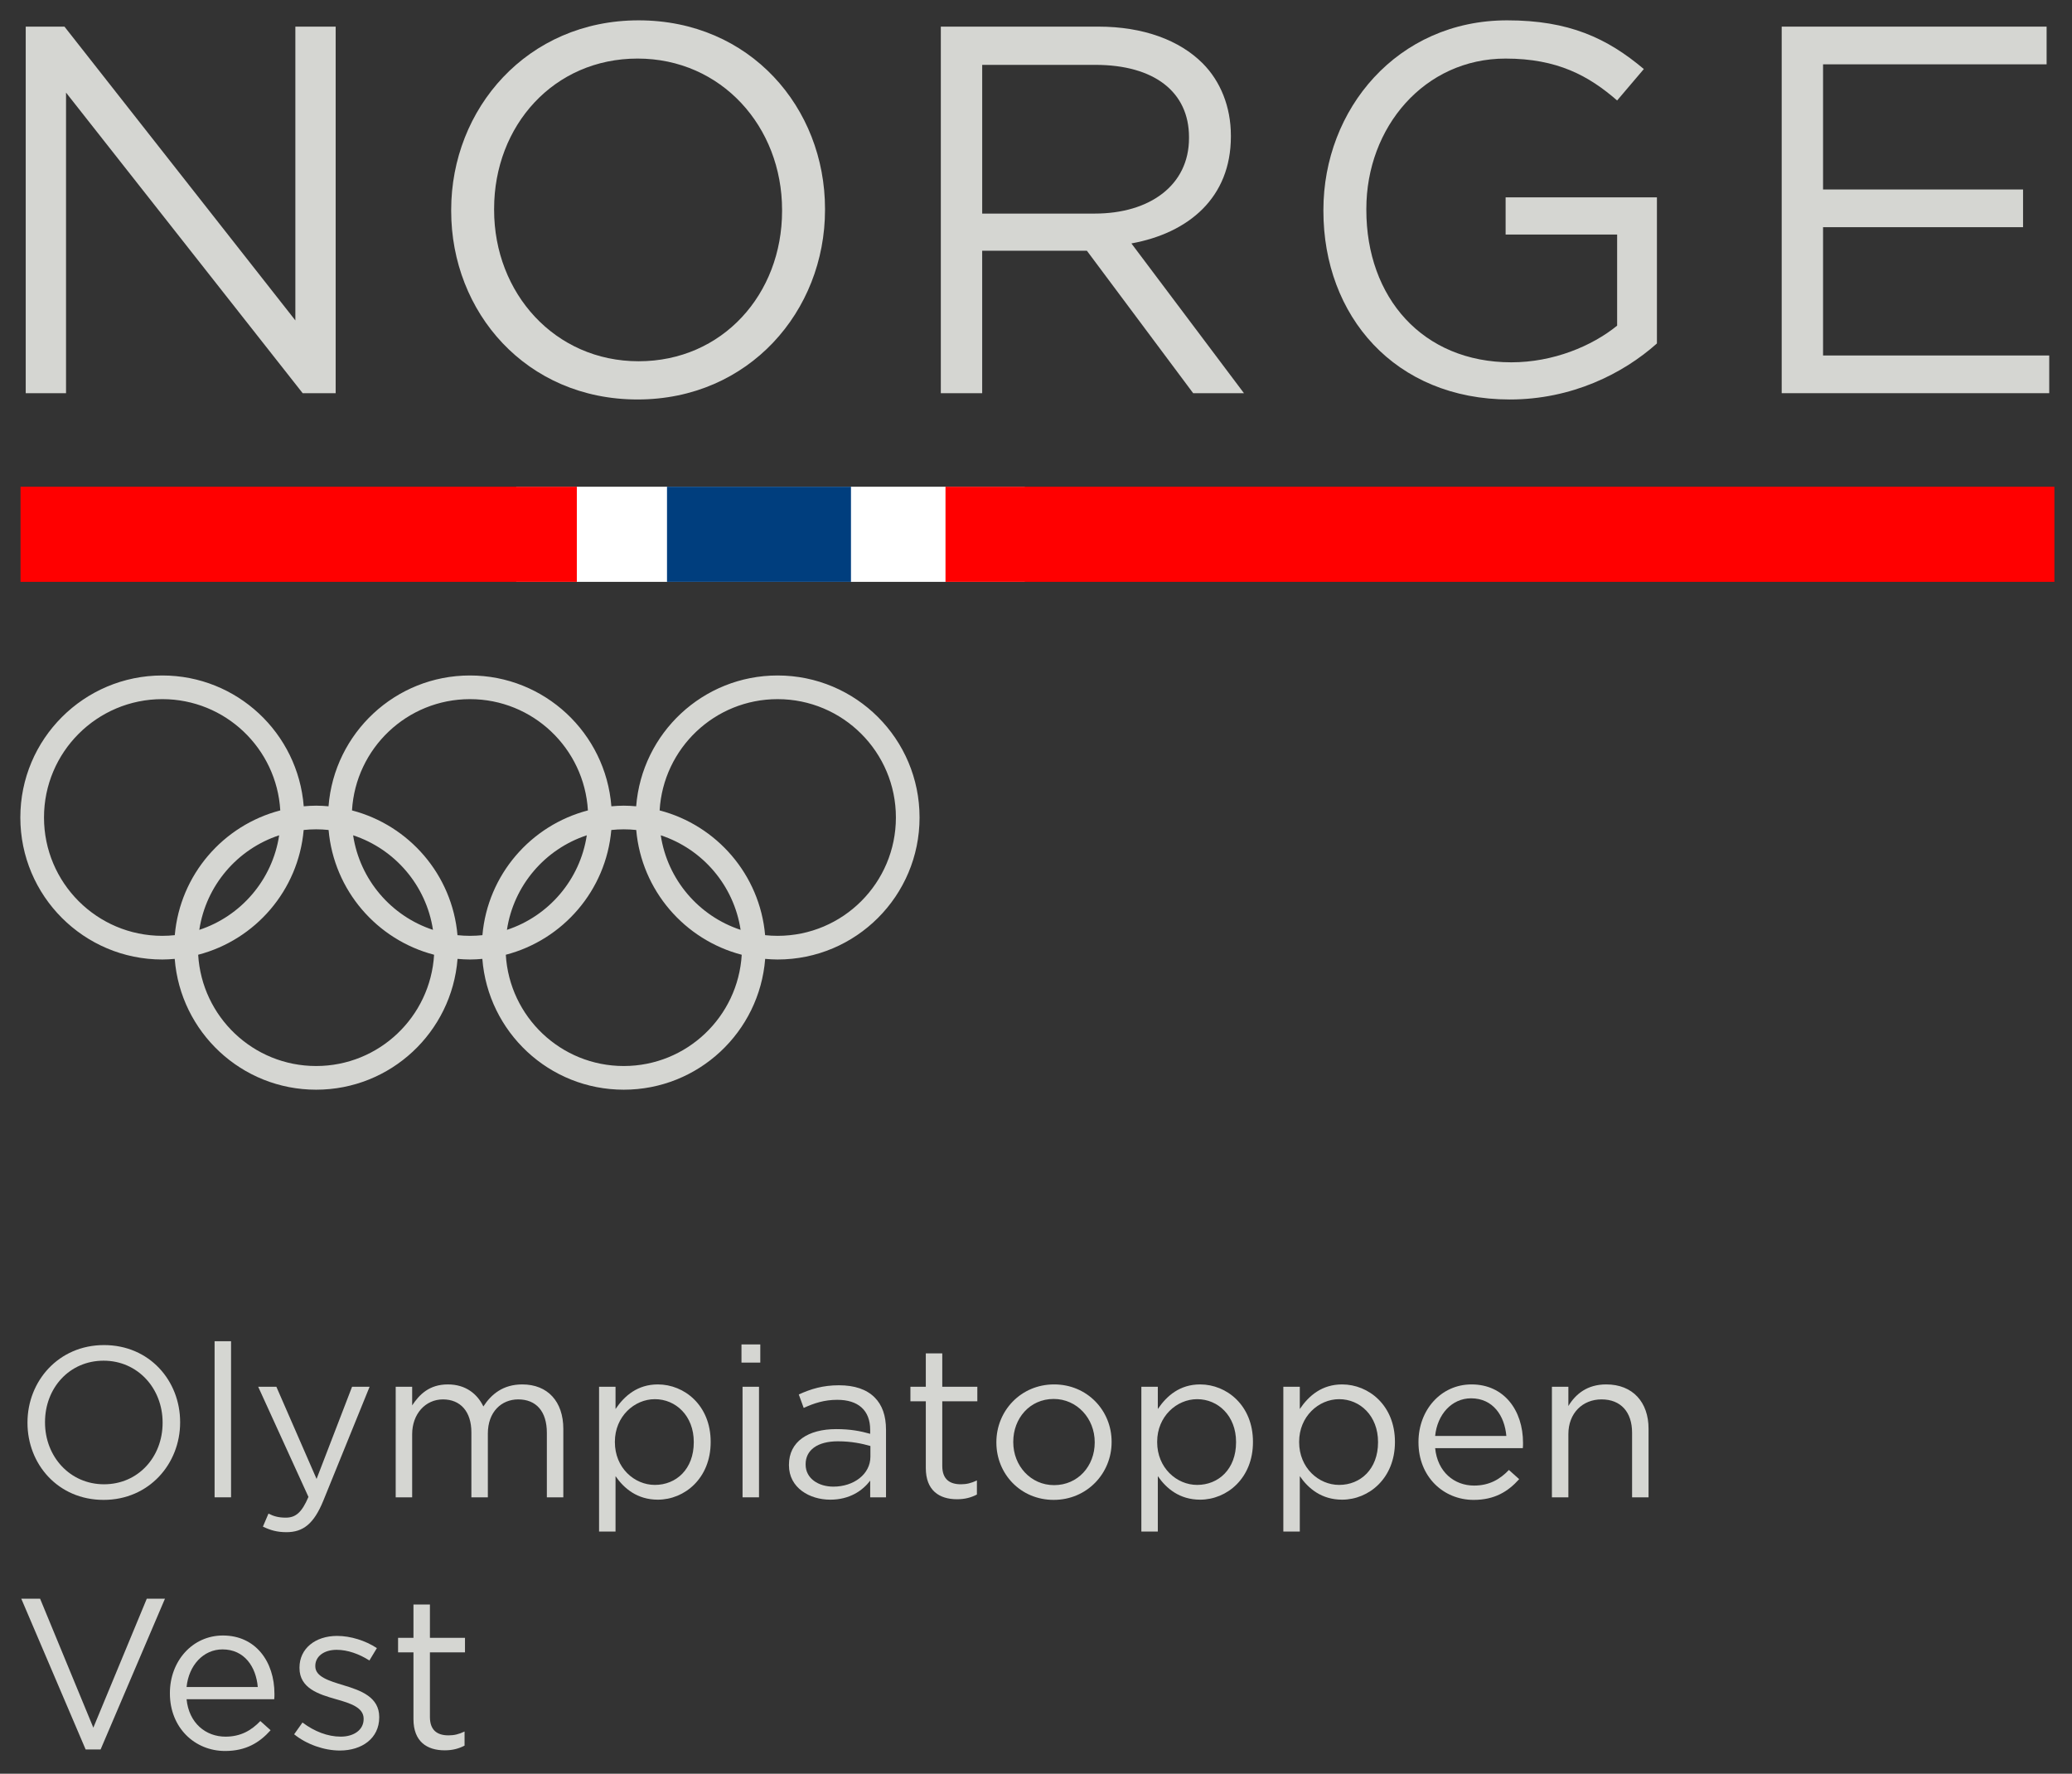
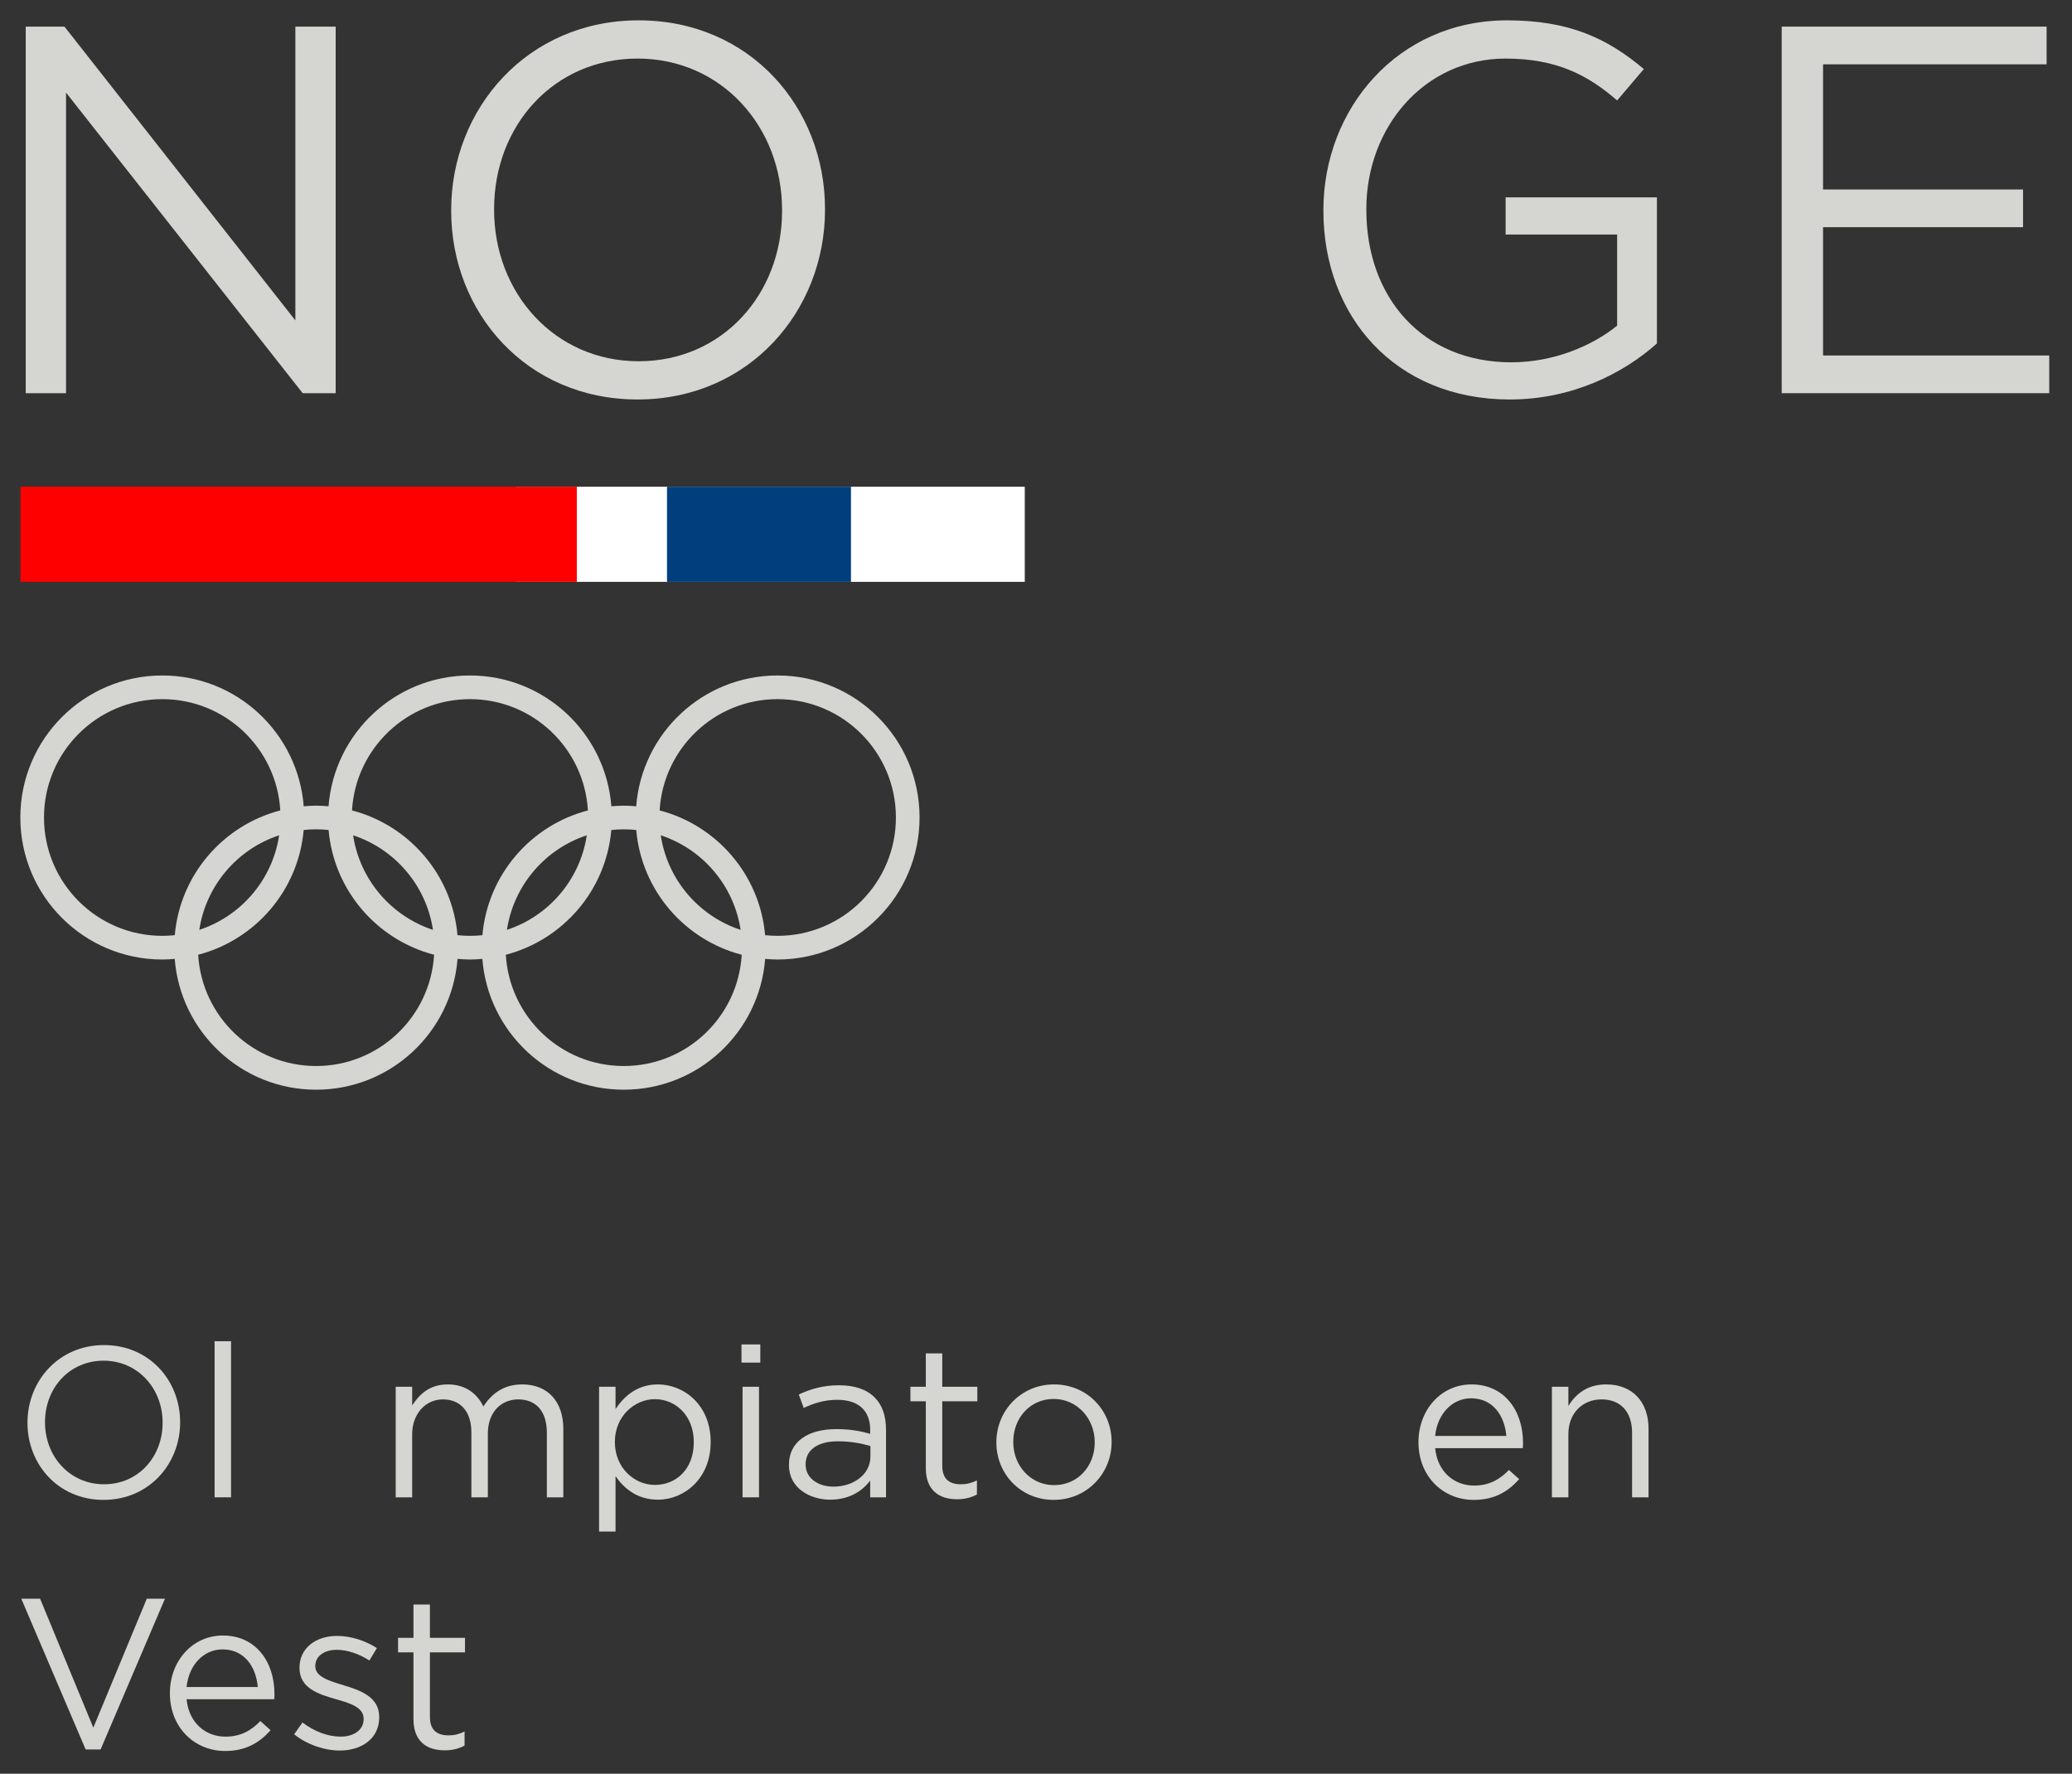
<svg xmlns="http://www.w3.org/2000/svg" version="1.1" id="Layer_1" x="0px" y="0px" viewBox="0 0 288.75 247.133" style="enable-background:new 0 0 288.75 247.133;" xml:space="preserve">
  <rect x="0" y="0" width="288.75" height="247.133" fill="#333333" stroke="none" />
  <style type="text/css">
	.st0{fill:#D5D6D2;}
	.st1{fill:#FFFFFF;}
	.st2{fill:#FF0000;}
	.st3{fill:#003E7E;}
</style>
  <g>
    <path class="st0" d="M3.83,198.252v-0.059c0-5.751,4.32-10.785,10.666-10.785s10.606,4.975,10.606,10.725v0.061   c0,5.749-4.32,10.785-10.666,10.785S3.83,204.002,3.83,198.252z M22.66,198.252v-0.059c0-4.737-3.456-8.61-8.223-8.61   s-8.164,3.814-8.164,8.55v0.061c0,4.737,3.456,8.61,8.223,8.61S22.66,202.99,22.66,198.252z" />
    <path class="st0" d="M29.905,186.871h2.294v21.749h-2.294V186.871z" />
-     <path class="st0" d="M49.063,193.217h2.443l-6.465,15.91c-1.311,3.189-2.801,4.35-5.124,4.35c-1.281,0-2.235-0.268-3.278-0.774   l0.775-1.817c0.745,0.387,1.43,0.566,2.413,0.566c1.371,0,2.235-0.715,3.158-2.89l-7.002-15.344h2.532l5.601,12.841L49.063,193.217   z" />
    <path class="st0" d="M55.145,193.217h2.294v2.593c1.013-1.52,2.384-2.92,4.976-2.92c2.503,0,4.112,1.341,4.946,3.07   c1.102-1.699,2.741-3.07,5.422-3.07c3.545,0,5.72,2.384,5.72,6.197v9.534h-2.295v-8.997c0-2.98-1.489-4.647-3.992-4.647   c-2.324,0-4.231,1.727-4.231,4.766v8.879h-2.294v-9.057c0-2.89-1.52-4.588-3.962-4.588c-2.443,0-4.291,2.026-4.291,4.856v8.789   h-2.294V193.217z" />
    <path class="st0" d="M83.485,193.217h2.294v3.099c1.251-1.847,3.069-3.426,5.899-3.426c3.694,0,7.359,2.92,7.359,7.985v0.059   c0,5.035-3.635,8.014-7.359,8.014c-2.86,0-4.708-1.549-5.899-3.277v7.716h-2.294V193.217z M96.683,200.963v-0.059   c0-3.634-2.503-5.958-5.422-5.958c-2.86,0-5.572,2.413-5.572,5.929v0.059c0,3.576,2.712,5.958,5.572,5.958   C94.24,206.892,96.683,204.688,96.683,200.963z" />
    <path class="st0" d="M103.331,187.318h2.622v2.532h-2.622V187.318z M103.48,193.217h2.294v15.404h-2.294V193.217z" />
    <path class="st0" d="M109.946,204.151v-0.059c0-3.248,2.682-4.975,6.585-4.975c1.966,0,3.367,0.267,4.737,0.655v-0.536   c0-2.771-1.698-4.201-4.588-4.201c-1.818,0-3.248,0.476-4.678,1.131l-0.685-1.876c1.698-0.774,3.366-1.282,5.601-1.282   c2.175,0,3.843,0.567,4.976,1.699c1.043,1.043,1.579,2.532,1.579,4.498v9.415h-2.205v-2.324c-1.072,1.401-2.86,2.652-5.572,2.652   C112.837,208.948,109.946,207.309,109.946,204.151z M121.298,202.959v-1.489c-1.132-0.328-2.651-0.655-4.528-0.655   c-2.89,0-4.499,1.251-4.499,3.187v0.059c0,1.937,1.787,3.07,3.873,3.07C118.974,207.131,121.298,205.403,121.298,202.959z" />
    <path class="st0" d="M129.019,204.538v-9.296h-2.145v-2.026h2.145v-4.647h2.294v4.647h4.886v2.026h-4.886v8.999   c0,1.876,1.043,2.562,2.592,2.562c0.774,0,1.43-0.149,2.235-0.536v1.966c-0.805,0.418-1.668,0.655-2.771,0.655   C130.895,208.888,129.019,207.667,129.019,204.538z" />
    <path class="st0" d="M138.853,200.993v-0.059c0-4.35,3.397-8.045,8.045-8.045c4.617,0,8.014,3.635,8.014,7.985v0.059   c0,4.35-3.426,8.045-8.074,8.045C142.219,208.978,138.853,205.343,138.853,200.993z M152.558,200.993v-0.059   c0-3.307-2.474-6.019-5.72-6.019c-3.337,0-5.632,2.712-5.632,5.96v0.059c0,3.307,2.443,5.989,5.691,5.989   C150.234,206.922,152.558,204.241,152.558,200.993z" />
-     <path class="st0" d="M159.057,193.217h2.294v3.099c1.251-1.847,3.068-3.426,5.899-3.426c3.695,0,7.36,2.92,7.36,7.985v0.059   c0,5.035-3.635,8.014-7.36,8.014c-2.86,0-4.707-1.549-5.899-3.277v7.716h-2.294V193.217z M172.255,200.963v-0.059   c0-3.634-2.503-5.958-5.422-5.958c-2.861,0-5.572,2.413-5.572,5.929v0.059c0,3.576,2.712,5.958,5.572,5.958   C169.812,206.892,172.255,204.688,172.255,200.963z" />
-     <path class="st0" d="M178.843,193.217h2.294v3.099c1.251-1.847,3.068-3.426,5.898-3.426c3.695,0,7.36,2.92,7.36,7.985v0.059   c0,5.035-3.635,8.014-7.36,8.014c-2.859,0-4.706-1.549-5.898-3.277v7.716h-2.294V193.217z M192.041,200.963v-0.059   c0-3.634-2.503-5.958-5.422-5.958c-2.86,0-5.572,2.413-5.572,5.929v0.059c0,3.576,2.712,5.958,5.572,5.958   C189.598,206.892,192.041,204.688,192.041,200.963z" />
    <path class="st0" d="M197.677,200.963v-0.059c0-4.439,3.128-8.014,7.388-8.014c4.559,0,7.181,3.635,7.181,8.135   c0,0.297,0,0.476-0.03,0.744H200c0.328,3.337,2.681,5.214,5.423,5.214c2.116,0,3.605-0.864,4.856-2.175l1.43,1.282   c-1.549,1.727-3.426,2.89-6.345,2.89C201.132,208.978,197.677,205.73,197.677,200.963z M209.921,200.069   c-0.238-2.8-1.847-5.243-4.916-5.243c-2.681,0-4.707,2.235-5.006,5.243H209.921z" />
    <path class="st0" d="M216.271,193.217h2.294v2.681c1.014-1.668,2.622-3.009,5.274-3.009c3.724,0,5.899,2.503,5.899,6.167v9.564   h-2.294v-8.997c0-2.861-1.549-4.647-4.26-4.647c-2.652,0-4.618,1.936-4.618,4.826v8.819h-2.294V193.217z" />
    <path class="st0" d="M2.966,222.747h2.622l7.418,17.966l7.449-17.966h2.532l-8.968,21.005h-2.085L2.966,222.747z" />
    <path class="st0" d="M23.677,235.946v-0.059c0-4.439,3.128-8.014,7.389-8.014c4.559,0,7.181,3.635,7.181,8.135   c0,0.297,0,0.476-0.03,0.744H26.001c0.328,3.337,2.682,5.214,5.422,5.214c2.116,0,3.605-0.864,4.857-2.175l1.43,1.282   c-1.549,1.727-3.426,2.89-6.346,2.89C27.133,243.961,23.677,240.713,23.677,235.946z M35.923,235.052   c-0.239-2.8-1.847-5.243-4.916-5.243c-2.681,0-4.708,2.235-5.006,5.243H35.923z" />
    <path class="st0" d="M40.991,241.637l1.162-1.639c1.668,1.251,3.516,1.966,5.333,1.966c1.847,0,3.189-0.954,3.189-2.443v-0.059   c0-1.549-1.818-2.145-3.844-2.712c-2.413-0.685-5.095-1.52-5.095-4.35v-0.059c0-2.651,2.205-4.41,5.244-4.41   c1.877,0,3.962,0.655,5.541,1.699l-1.043,1.727c-1.43-0.924-3.069-1.489-4.558-1.489c-1.818,0-2.98,0.953-2.98,2.235v0.059   c0,1.46,1.907,2.026,3.963,2.652c2.383,0.715,4.945,1.639,4.945,4.41v0.059c0,2.919-2.413,4.617-5.482,4.617   C45.162,243.9,42.719,243.037,40.991,241.637z" />
    <path class="st0" d="M57.619,239.521v-9.296h-2.145v-2.026h2.145v-4.647h2.294v4.647h4.886v2.026h-4.886v8.999   c0,1.876,1.043,2.562,2.592,2.562c0.774,0,1.43-0.149,2.235-0.536v1.966c-0.805,0.418-1.668,0.655-2.771,0.655   C59.496,243.871,57.619,242.65,57.619,239.521z" />
  </g>
  <g>
    <rect x="71.941" y="67.816" class="st1" width="70.869" height="13.253" />
    <rect x="2.861" y="67.816" class="st2" width="77.524" height="13.253" />
-     <rect x="131.763" y="67.816" class="st2" width="154.536" height="13.253" />
    <rect x="92.953" y="67.816" class="st3" width="25.636" height="13.253" />
  </g>
  <path class="st0" d="M108.363,94.113c-10.401,0-18.909,8.031-19.707,18.227c-0.571-0.049-1.145-0.087-1.729-0.087  c-0.583,0-1.156,0.038-1.727,0.087c-0.798-10.196-9.307-18.227-19.708-18.227s-18.911,8.031-19.709,18.227  c-0.57-0.049-1.144-0.087-1.727-0.087c-0.583,0-1.157,0.038-1.728,0.087c-0.798-10.196-9.307-18.227-19.708-18.227  c-10.928,0-19.786,8.86-19.786,19.787c0,10.928,8.858,19.787,19.786,19.787c0.583,0,1.158-0.038,1.728-0.087  c0.798,10.196,9.306,18.227,19.708,18.227c10.401,0,18.909-8.031,19.707-18.227c0.571,0.049,1.145,0.087,1.728,0.087  c0.583,0,1.157-0.038,1.727-0.087c0.798,10.196,9.307,18.227,19.707,18.227c10.402,0,18.91-8.031,19.708-18.227  c0.571,0.049,1.145,0.087,1.728,0.087c10.928,0,19.787-8.858,19.787-19.787C128.15,102.972,119.291,94.113,108.363,94.113z   M22.621,130.389c-9.107,0-16.489-7.383-16.489-16.49c0-9.106,7.382-16.489,16.489-16.489c8.774,0,15.927,6.858,16.439,15.503  c-7.96,2.075-13.966,8.963-14.702,17.382C23.787,130.356,23.208,130.389,22.621,130.389z M38.903,116.381  c-0.938,6.198-5.31,11.26-11.129,13.175C28.713,123.359,33.085,118.296,38.903,116.381z M44.057,148.527  c-8.774,0-15.927-6.858-16.44-15.503c7.961-2.075,13.967-8.964,14.702-17.383c0.571-0.06,1.15-0.093,1.737-0.093  c0.587,0,1.165,0.033,1.736,0.093c0.736,8.419,6.742,15.308,14.702,17.383C59.982,141.669,52.83,148.527,44.057,148.527z   M49.21,116.382c5.817,1.915,10.189,6.977,11.128,13.174C54.52,127.641,50.148,122.579,49.21,116.382z M65.492,130.389  c-0.587,0-1.166-0.033-1.738-0.093c-0.736-8.42-6.742-15.307-14.701-17.382c0.513-8.645,7.665-15.503,16.439-15.503  c8.773,0,15.926,6.858,16.439,15.503c-7.96,2.075-13.966,8.963-14.702,17.383C66.658,130.356,66.079,130.389,65.492,130.389z   M81.774,116.381c-0.938,6.198-5.311,11.26-11.129,13.175C71.584,123.358,75.956,118.296,81.774,116.381z M86.927,148.527  c-8.773,0-15.926-6.858-16.438-15.502c7.961-2.075,13.967-8.964,14.702-17.383c0.571-0.06,1.149-0.093,1.736-0.093  c0.587,0,1.167,0.033,1.738,0.093c0.736,8.419,6.742,15.308,14.701,17.383C102.854,141.669,95.701,148.527,86.927,148.527z   M92.082,116.382c5.818,1.915,10.189,6.977,11.128,13.174C97.392,127.641,93.02,122.579,92.082,116.382z M108.363,130.389  c-0.587,0-1.166-0.033-1.738-0.093c-0.736-8.419-6.741-15.307-14.701-17.382c0.512-8.645,7.665-15.503,16.438-15.503  c9.106,0,16.489,7.383,16.489,16.489C124.852,123.006,117.469,130.389,108.363,130.389z" />
  <g>
    <path class="st0" d="M3.585,3.71h5.399l32.177,40.932V3.71h5.618v51.074h-4.597L9.203,12.904v41.881H3.585V3.71z" />
    <path class="st0" d="M62.876,29.393v-0.146c0-14.082,10.58-26.413,26.121-26.413s25.975,12.185,25.975,26.267v0.146   c0,14.081-10.58,26.412-26.121,26.412S62.876,43.475,62.876,29.393z M108.988,29.393v-0.146c0-11.601-8.463-21.087-20.137-21.087   S68.858,17.5,68.858,29.101v0.146c0,11.601,8.464,21.086,20.138,21.086S108.988,40.994,108.988,29.393z" />
-     <path class="st0" d="M131.112,3.71h21.962c6.275,0,11.309,1.897,14.519,5.107c2.481,2.481,3.94,6.056,3.94,10.069v0.146   c0,8.463-5.837,13.425-13.863,14.885l15.687,20.867h-7.078l-14.811-19.846h-14.593v19.846h-5.764V3.71z M152.563,29.758   c7.661,0,13.134-3.94,13.134-10.507v-0.145c0-6.275-4.816-10.069-13.06-10.069h-15.76v20.721H152.563z" />
    <path class="st0" d="M184.427,29.393v-0.146c0-14.009,10.288-26.413,25.61-26.413c8.61,0,13.936,2.481,19.044,6.786l-3.721,4.378   c-3.94-3.429-8.318-5.837-15.541-5.837c-11.309,0-19.408,9.559-19.408,20.941v0.146c0,12.185,7.807,21.232,20.211,21.232   c5.837,0,11.236-2.261,14.739-5.108V32.677h-15.541v-5.181h21.086v20.357c-4.742,4.232-11.893,7.807-20.502,7.807   C194.35,55.659,184.427,43.985,184.427,29.393z" />
    <path class="st0" d="M248.293,3.71h36.92v5.253h-31.156v17.438h27.872v5.253h-27.872v17.876h31.52v5.253h-37.284V3.71z" />
  </g>
</svg>